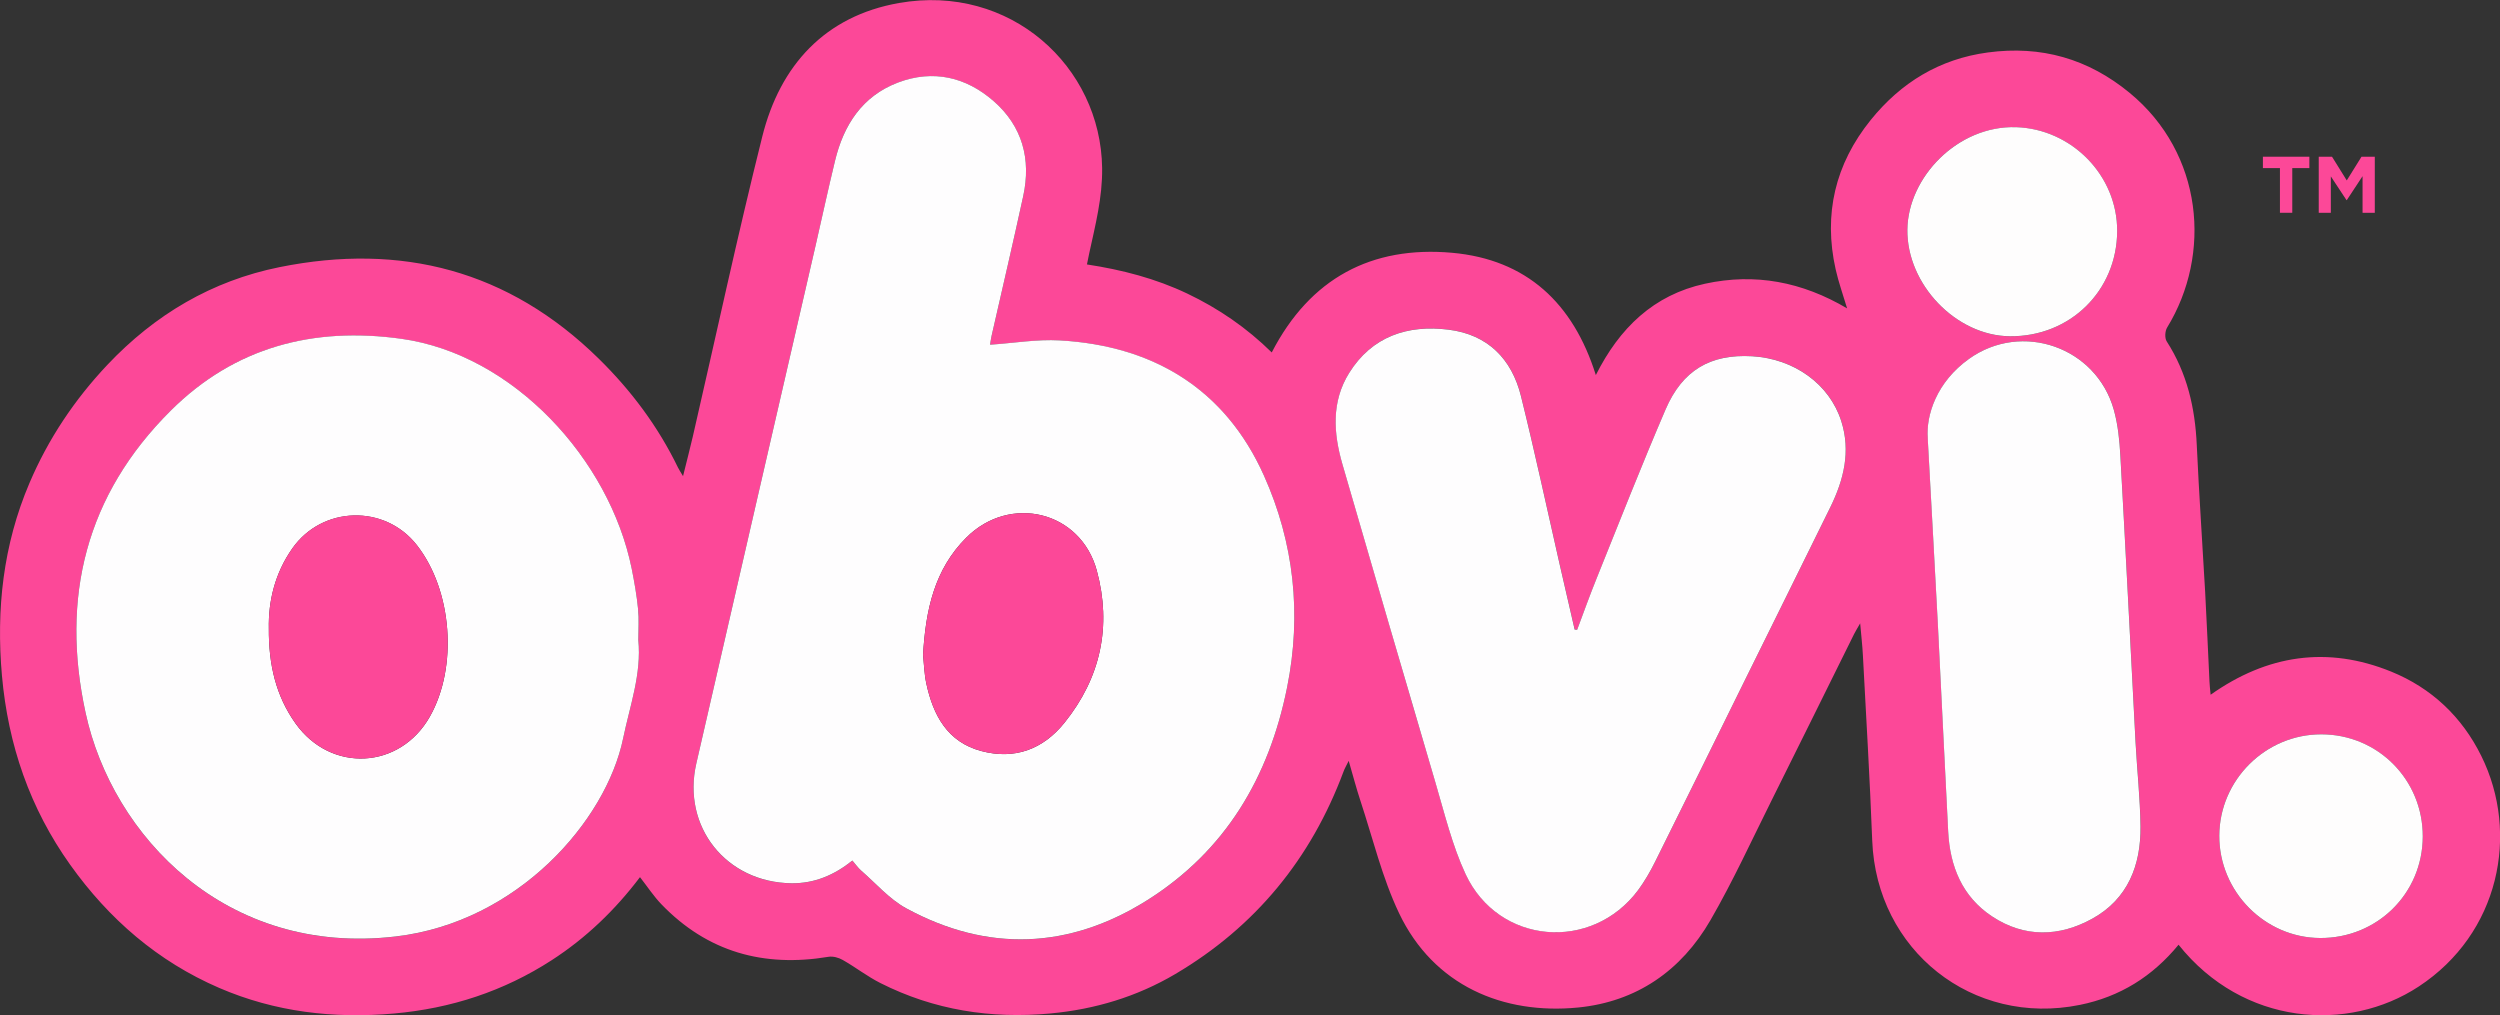
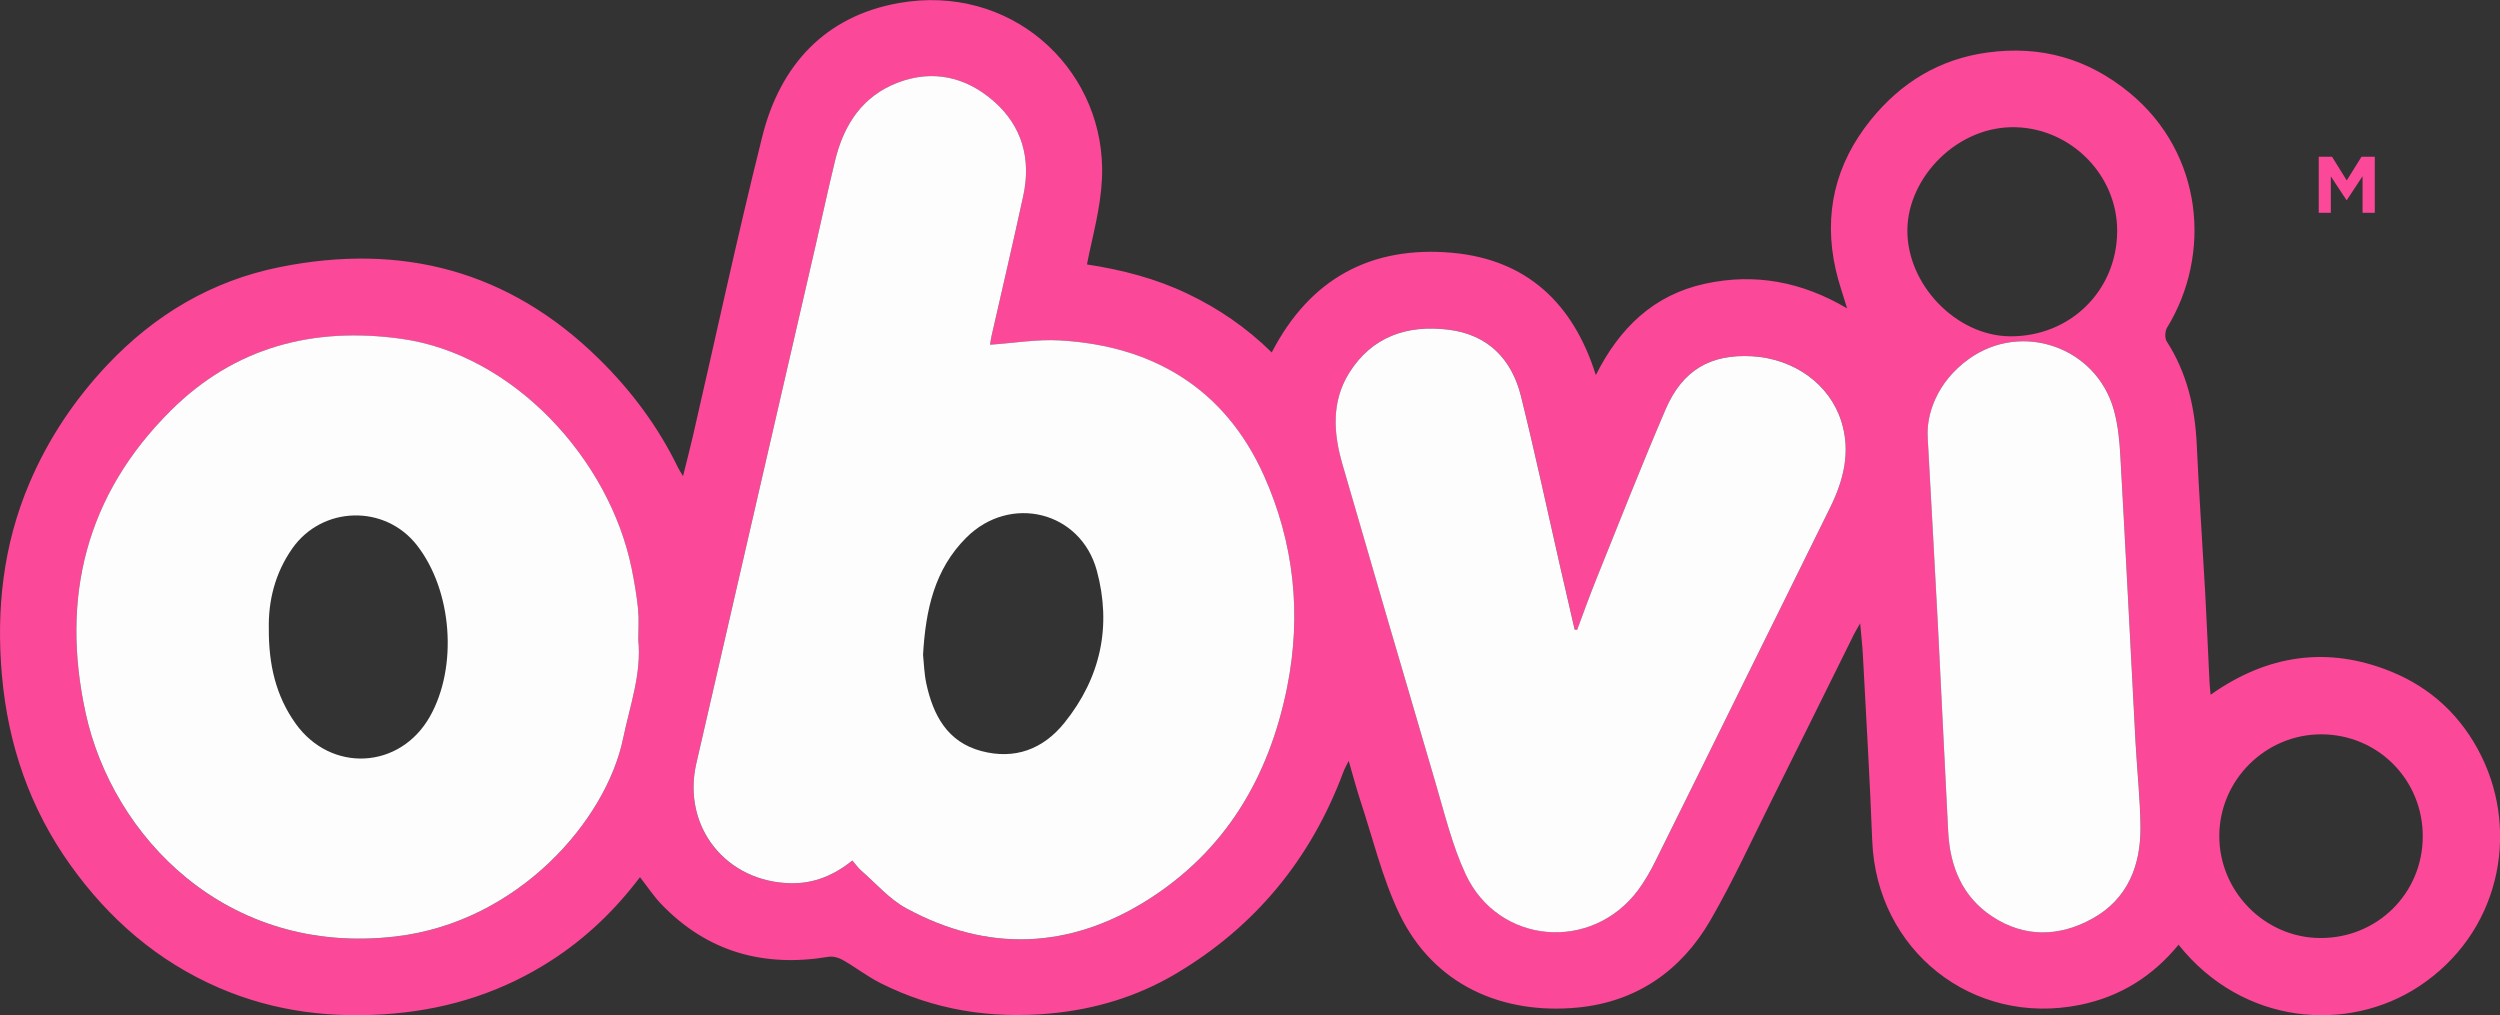
<svg xmlns="http://www.w3.org/2000/svg" id="Layer_2" data-name="Layer 2" viewBox="0 0 446.02 181.1">
  <rect x="0" y="0" width="446.02" height="181.1" fill="#333333" stroke="none" />
  <defs>
    <style>
      .cls-1 {
        fill: #fefdfd;
      }

      .cls-1, .cls-2, .cls-3 {
        stroke-width: 0px;
      }

      .cls-2 {
        fill: #fefdfe;
      }

      .cls-3 {
        fill: #fc4898;
      }
    </style>
  </defs>
  <g id="Layer_1-2" data-name="Layer 1">
    <g>
      <path class="cls-3" d="M388.68,168.54c-4.69,5.7-10.47,9.29-17.61,10.74-19.13,3.89-36.3-9.72-37.05-29.32-.42-11-1.08-21.99-1.66-32.98-.09-1.8-.3-3.59-.49-5.77-.47.82-.81,1.36-1.09,1.92-4.88,9.83-9.72,19.68-14.63,29.5-3.6,7.21-6.96,14.56-10.98,21.52-5.2,9.01-13.18,14.57-23.64,15.6-13.3,1.3-25.75-3.86-31.93-16.84-3.02-6.35-4.68-13.36-6.9-20.08-.72-2.18-1.3-4.41-2.08-7.09-.42.86-.73,1.37-.93,1.93-5.79,15.54-15.72,27.67-30.01,36.11-6.85,4.04-14.32,6.29-22.27,7.03-10.62.99-20.76-.6-30.31-5.41-2.35-1.18-4.45-2.83-6.74-4.13-.73-.42-1.74-.7-2.54-.57-11.55,1.93-21.6-.84-29.82-9.37-1.39-1.45-2.51-3.16-3.82-4.84-4.43,5.86-9.62,10.85-15.74,14.81-8.58,5.55-17.98,8.62-28.16,9.52-10.78.95-21.21-.27-31.18-4.57-10.97-4.74-19.67-12.29-26.57-21.96-7.2-10.1-11.08-21.4-12.18-33.73-1.05-11.85.21-23.35,4.9-34.36,3.35-7.87,8.02-14.86,13.89-21.09,8.48-8.98,18.66-15.01,30.74-17.45,21.72-4.38,40.88.57,56.92,16.31,5.81,5.7,10.6,12.11,14.15,19.43.2.41.46.79.91,1.55.64-2.61,1.23-4.84,1.75-7.09,4.11-17.84,7.95-35.75,12.39-53.51,3.18-12.71,11.19-21.48,24.38-23.81,19.83-3.5,36.02,11.3,36.25,29.45.07,5.24-1.21,10.17-2.3,15.19-.13.58-.24,1.17-.41,2,6.28.96,12.26,2.51,17.9,5.2,5.59,2.66,10.62,6.12,15.07,10.5,6.83-13.24,17.81-19.06,32.18-17.78,13.24,1.19,21.6,8.94,25.64,21.82,4.21-8.38,10.29-14.3,19.48-16.3,8.94-1.95,17.33-.34,25.35,4.4-.72-2.41-1.52-4.64-2.04-6.94-2.22-9.88-.08-18.82,6.25-26.67,5.39-6.67,12.26-10.89,20.9-12.05,9.51-1.28,17.9,1.12,25.3,7.21,13.13,10.82,14.68,28.81,6.68,41.87-.38.63-.45,1.88-.07,2.47,3.63,5.64,5.06,11.85,5.36,18.46.4,8.77,1.01,17.52,1.5,26.28.29,5.33.51,10.66.77,15.99.03.66.11,1.32.2,2.31,10.12-7.16,20.87-8.73,32.19-4.14,7.21,2.93,12.65,8.06,16.11,15.07,6.85,13.86,3.23,31.68-11.19,41.14-12.6,8.27-31.29,6.97-42.81-7.45ZM176.64,61.5c.07-.4.13-.97.26-1.54,1.88-8.32,3.84-16.62,5.65-24.96,1.44-6.61-.16-12.49-5.29-16.96-4.94-4.31-10.81-5.67-17.06-3.3-6.38,2.41-9.7,7.57-11.23,13.98-1.2,5-2.29,10.03-3.45,15.05-7.1,30.82-14.22,61.63-21.29,92.45-2.6,11.32,5.33,21.23,16.97,21.37,4.12.05,7.64-1.46,10.87-4.05.59.68,1.01,1.3,1.56,1.78,2.65,2.3,5.04,5.09,8.05,6.74,14.54,7.91,29.14,7.28,43.01-1.46,13.93-8.78,21.71-21.9,24.94-37.96,2.64-13.09,1.22-25.85-4.13-37.78-6.9-15.4-19.67-23.18-36.44-24.12-4.06-.23-8.17.48-12.42.77ZM113.88,114.17c0-1.83.15-3.67-.04-5.48-.24-2.42-.66-4.83-1.14-7.22-3.96-19.52-21.09-38.24-41.12-41.02-15.69-2.18-29.72,1.48-41.1,12.8-15.15,15.06-19.7,33.35-15.2,53.98,4.77,21.91,25.04,43.43,55.35,39.85,21.8-2.57,37.5-20.65,40.54-35.33,1.2-5.82,3.31-11.49,2.71-17.57ZM281.38,112.34c-.15-.01-.29-.02-.44-.03-.89-3.85-1.77-7.71-2.66-11.56-2.29-10.03-4.44-20.1-6.92-30.09-1.65-6.65-5.94-10.98-12.9-11.85-7.33-.92-13.68,1.19-17.75,7.72-3.19,5.12-2.81,10.75-1.19,16.32,5.5,18.92,11,37.85,16.58,56.75,1.63,5.51,2.97,11.2,5.39,16.36,5.87,12.56,22.51,13.94,30.79,2.81,1.17-1.57,2.15-3.29,3.02-5.05,5.35-10.74,10.63-21.5,15.95-32.26,5.1-10.33,10.23-20.64,15.31-30.99,2.39-4.87,3.65-9.95,1.95-15.33-2.1-6.62-8.41-11.16-15.92-11.59-7.37-.42-12.4,2.44-15.43,9.49-4.28,9.95-8.24,20.05-12.29,30.1-1.23,3.04-2.32,6.13-3.48,9.19ZM343.93,78.19c.71,13.01,1.29,23.22,1.82,33.43.63,12.24,1.19,24.49,1.83,36.73.32,6.2,2.49,11.6,7.81,15.13,5.79,3.84,12.02,3.68,17.93.4,6.31-3.5,8.65-9.51,8.57-16.43-.06-5-.61-10-.88-15-.91-17.04-1.76-34.09-2.71-51.13-.15-2.75-.43-5.57-1.17-8.21-3.13-11.18-16.4-15.84-25.84-9.08-5.79,4.14-7.68,10.08-7.35,14.16ZM377.72,41.26c.05-10-8.16-18.25-18.02-18.56-10.45-.34-19.31,8.93-19.41,18.27-.11,9.8,8.72,18.94,18.29,19.03,10.71.09,19.08-8.1,19.14-18.73ZM432.24,149.27c.04-10.15-8-18.25-18.12-18.26-9.94,0-18.14,8.14-18.18,18.08-.04,9.95,8.1,18.21,17.99,18.26,10.17.06,18.27-7.94,18.31-18.08Z" />
      <path class="cls-2" d="M176.64,61.5c4.25-.29,8.36-1,12.42-.77,16.77.94,29.54,8.72,36.44,24.12,5.35,11.93,6.76,24.7,4.13,37.78-3.23,16.06-11.01,29.18-24.94,37.96-13.87,8.74-28.47,9.37-43.01,1.46-3.01-1.64-5.4-4.44-8.05-6.74-.55-.48-.97-1.1-1.56-1.78-3.23,2.59-6.76,4.1-10.87,4.05-11.63-.15-19.56-10.05-16.97-21.37,7.07-30.82,14.19-61.63,21.29-92.45,1.15-5.01,2.24-10.04,3.45-15.05,1.54-6.41,4.86-11.56,11.23-13.98,6.25-2.37,12.12-1.01,17.06,3.3,5.13,4.47,6.73,10.35,5.29,16.96-1.81,8.34-3.76,16.64-5.65,24.96-.13.56-.19,1.14-.26,1.54ZM164.68,116.82c.16,1.5.2,3.35.58,5.12,1.22,5.65,3.75,10.44,9.81,12.05,5.96,1.59,11.04-.31,14.85-5.06,6.46-8.03,8.44-17.24,5.76-27.13-2.88-10.61-15.45-13.68-23.26-5.91-5.71,5.68-7.28,12.92-7.74,20.93Z" />
      <path class="cls-2" d="M113.88,114.17c.6,6.09-1.51,11.75-2.71,17.57-3.04,14.68-18.74,32.76-40.54,35.33-30.31,3.58-50.58-17.94-55.35-39.85-4.5-20.63.05-38.93,15.2-53.98,11.38-11.32,25.41-14.98,41.1-12.8,20.02,2.78,37.16,21.5,41.12,41.02.48,2.39.9,4.8,1.14,7.22.18,1.81.04,3.65.04,5.48ZM47.96,112.14c-.04,6.43,1.25,12,4.78,16.95,6.3,8.82,18.61,8.19,23.95-1.24,5.03-8.89,4-22.5-2.31-30.58-5.71-7.31-16.86-7.03-22.21.55-3.13,4.44-4.31,9.43-4.21,14.33Z" />
      <path class="cls-2" d="M281.38,112.34c1.15-3.07,2.25-6.15,3.48-9.19,4.05-10.05,8.01-20.14,12.29-30.1,3.03-7.05,8.06-9.91,15.43-9.49,7.51.43,13.82,4.97,15.92,11.59,1.71,5.38.44,10.46-1.95,15.33-5.08,10.34-10.21,20.66-15.31,30.99-5.31,10.75-10.6,21.52-15.95,32.26-.87,1.75-1.86,3.48-3.02,5.05-8.28,11.13-24.92,9.75-30.79-2.81-2.41-5.17-3.76-10.85-5.39-16.36-5.58-18.9-11.08-37.82-16.58-56.75-1.62-5.58-2-11.2,1.19-16.32,4.07-6.53,10.43-8.64,17.75-7.72,6.97.87,11.25,5.21,12.9,11.85,2.48,9.99,4.63,20.05,6.92,30.09.88,3.85,1.77,7.71,2.66,11.56.15.01.29.02.44.03Z" />
      <path class="cls-2" d="M343.93,78.19c-.33-4.09,1.56-10.02,7.35-14.16,9.44-6.76,22.71-2.1,25.84,9.08.74,2.64,1.02,5.46,1.17,8.21.96,17.04,1.8,34.09,2.71,51.13.27,5,.82,10,.88,15,.08,6.92-2.26,12.93-8.57,16.43-5.91,3.28-12.14,3.44-17.93-.4-5.32-3.53-7.49-8.93-7.81-15.13-.64-12.24-1.2-24.49-1.83-36.73-.53-10.21-1.11-20.42-1.82-33.43Z" />
-       <path class="cls-1" d="M377.72,41.26c-.06,10.64-8.42,18.83-19.14,18.73-9.58-.08-18.4-9.23-18.29-19.03.11-9.33,8.97-18.6,19.41-18.27,9.86.32,18.07,8.56,18.02,18.56Z" />
-       <path class="cls-1" d="M432.24,149.27c-.04,10.14-8.13,18.13-18.31,18.08-9.89-.05-18.03-8.31-17.99-18.26.04-9.93,8.24-18.08,18.18-18.08,10.12,0,18.16,8.11,18.12,18.26Z" />
-       <path class="cls-3" d="M164.68,116.82c.46-8,2.03-15.25,7.74-20.93,7.81-7.77,20.39-4.7,23.26,5.91,2.68,9.89.7,19.09-5.76,27.13-3.82,4.75-8.89,6.65-14.85,5.06-6.06-1.61-8.59-6.4-9.81-12.05-.38-1.77-.42-3.62-.58-5.12Z" />
-       <path class="cls-3" d="M47.96,112.14c-.1-4.9,1.08-9.89,4.21-14.33,5.35-7.58,16.5-7.86,22.21-.55,6.31,8.08,7.34,21.69,2.31,30.58-5.34,9.44-17.65,10.07-23.95,1.24-3.53-4.95-4.82-10.52-4.78-16.95Z" />
      <g>
-         <path class="cls-3" d="M408.96,29.99v7.97h-2.2v-7.97h-3.04v-2.03h8.29v2.03h-3.04Z" />
        <path class="cls-3" d="M421.5,37.96v-6.53l-2.81,4.27h-.06l-2.79-4.23v6.49h-2.16v-10h2.37l2.63,4.23,2.63-4.23h2.37v10h-2.19Z" />
      </g>
    </g>
  </g>
</svg>